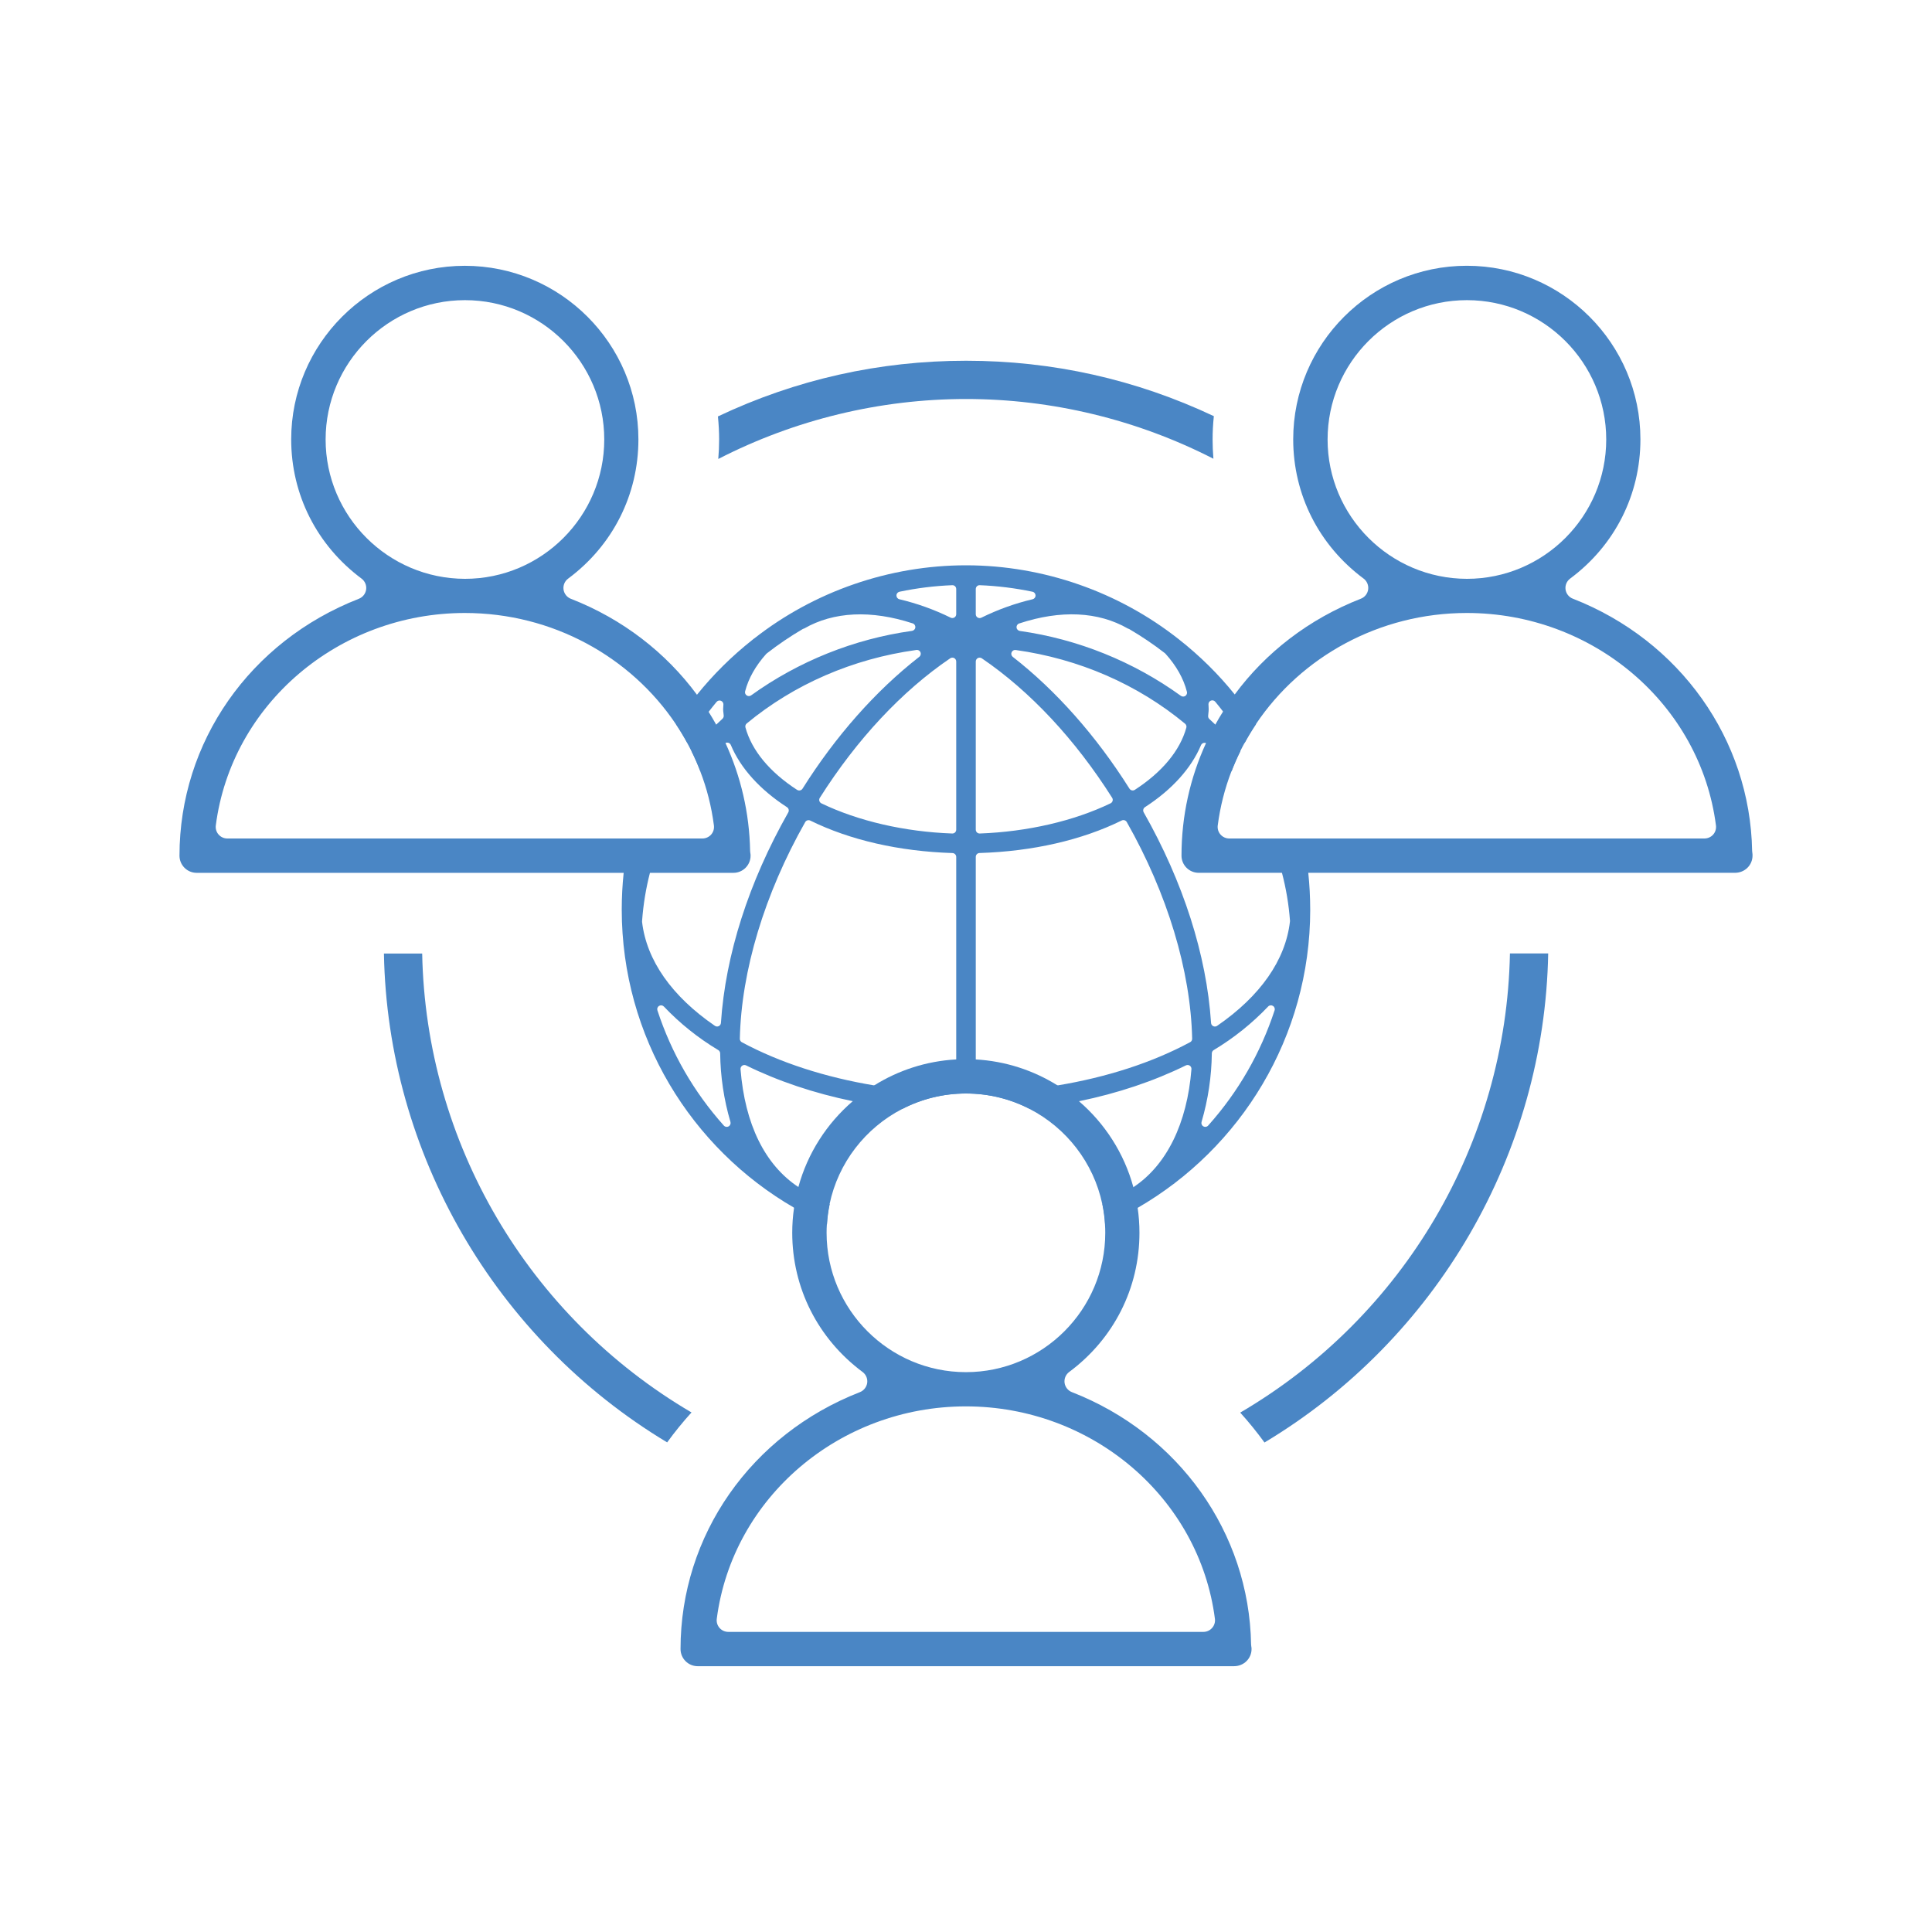
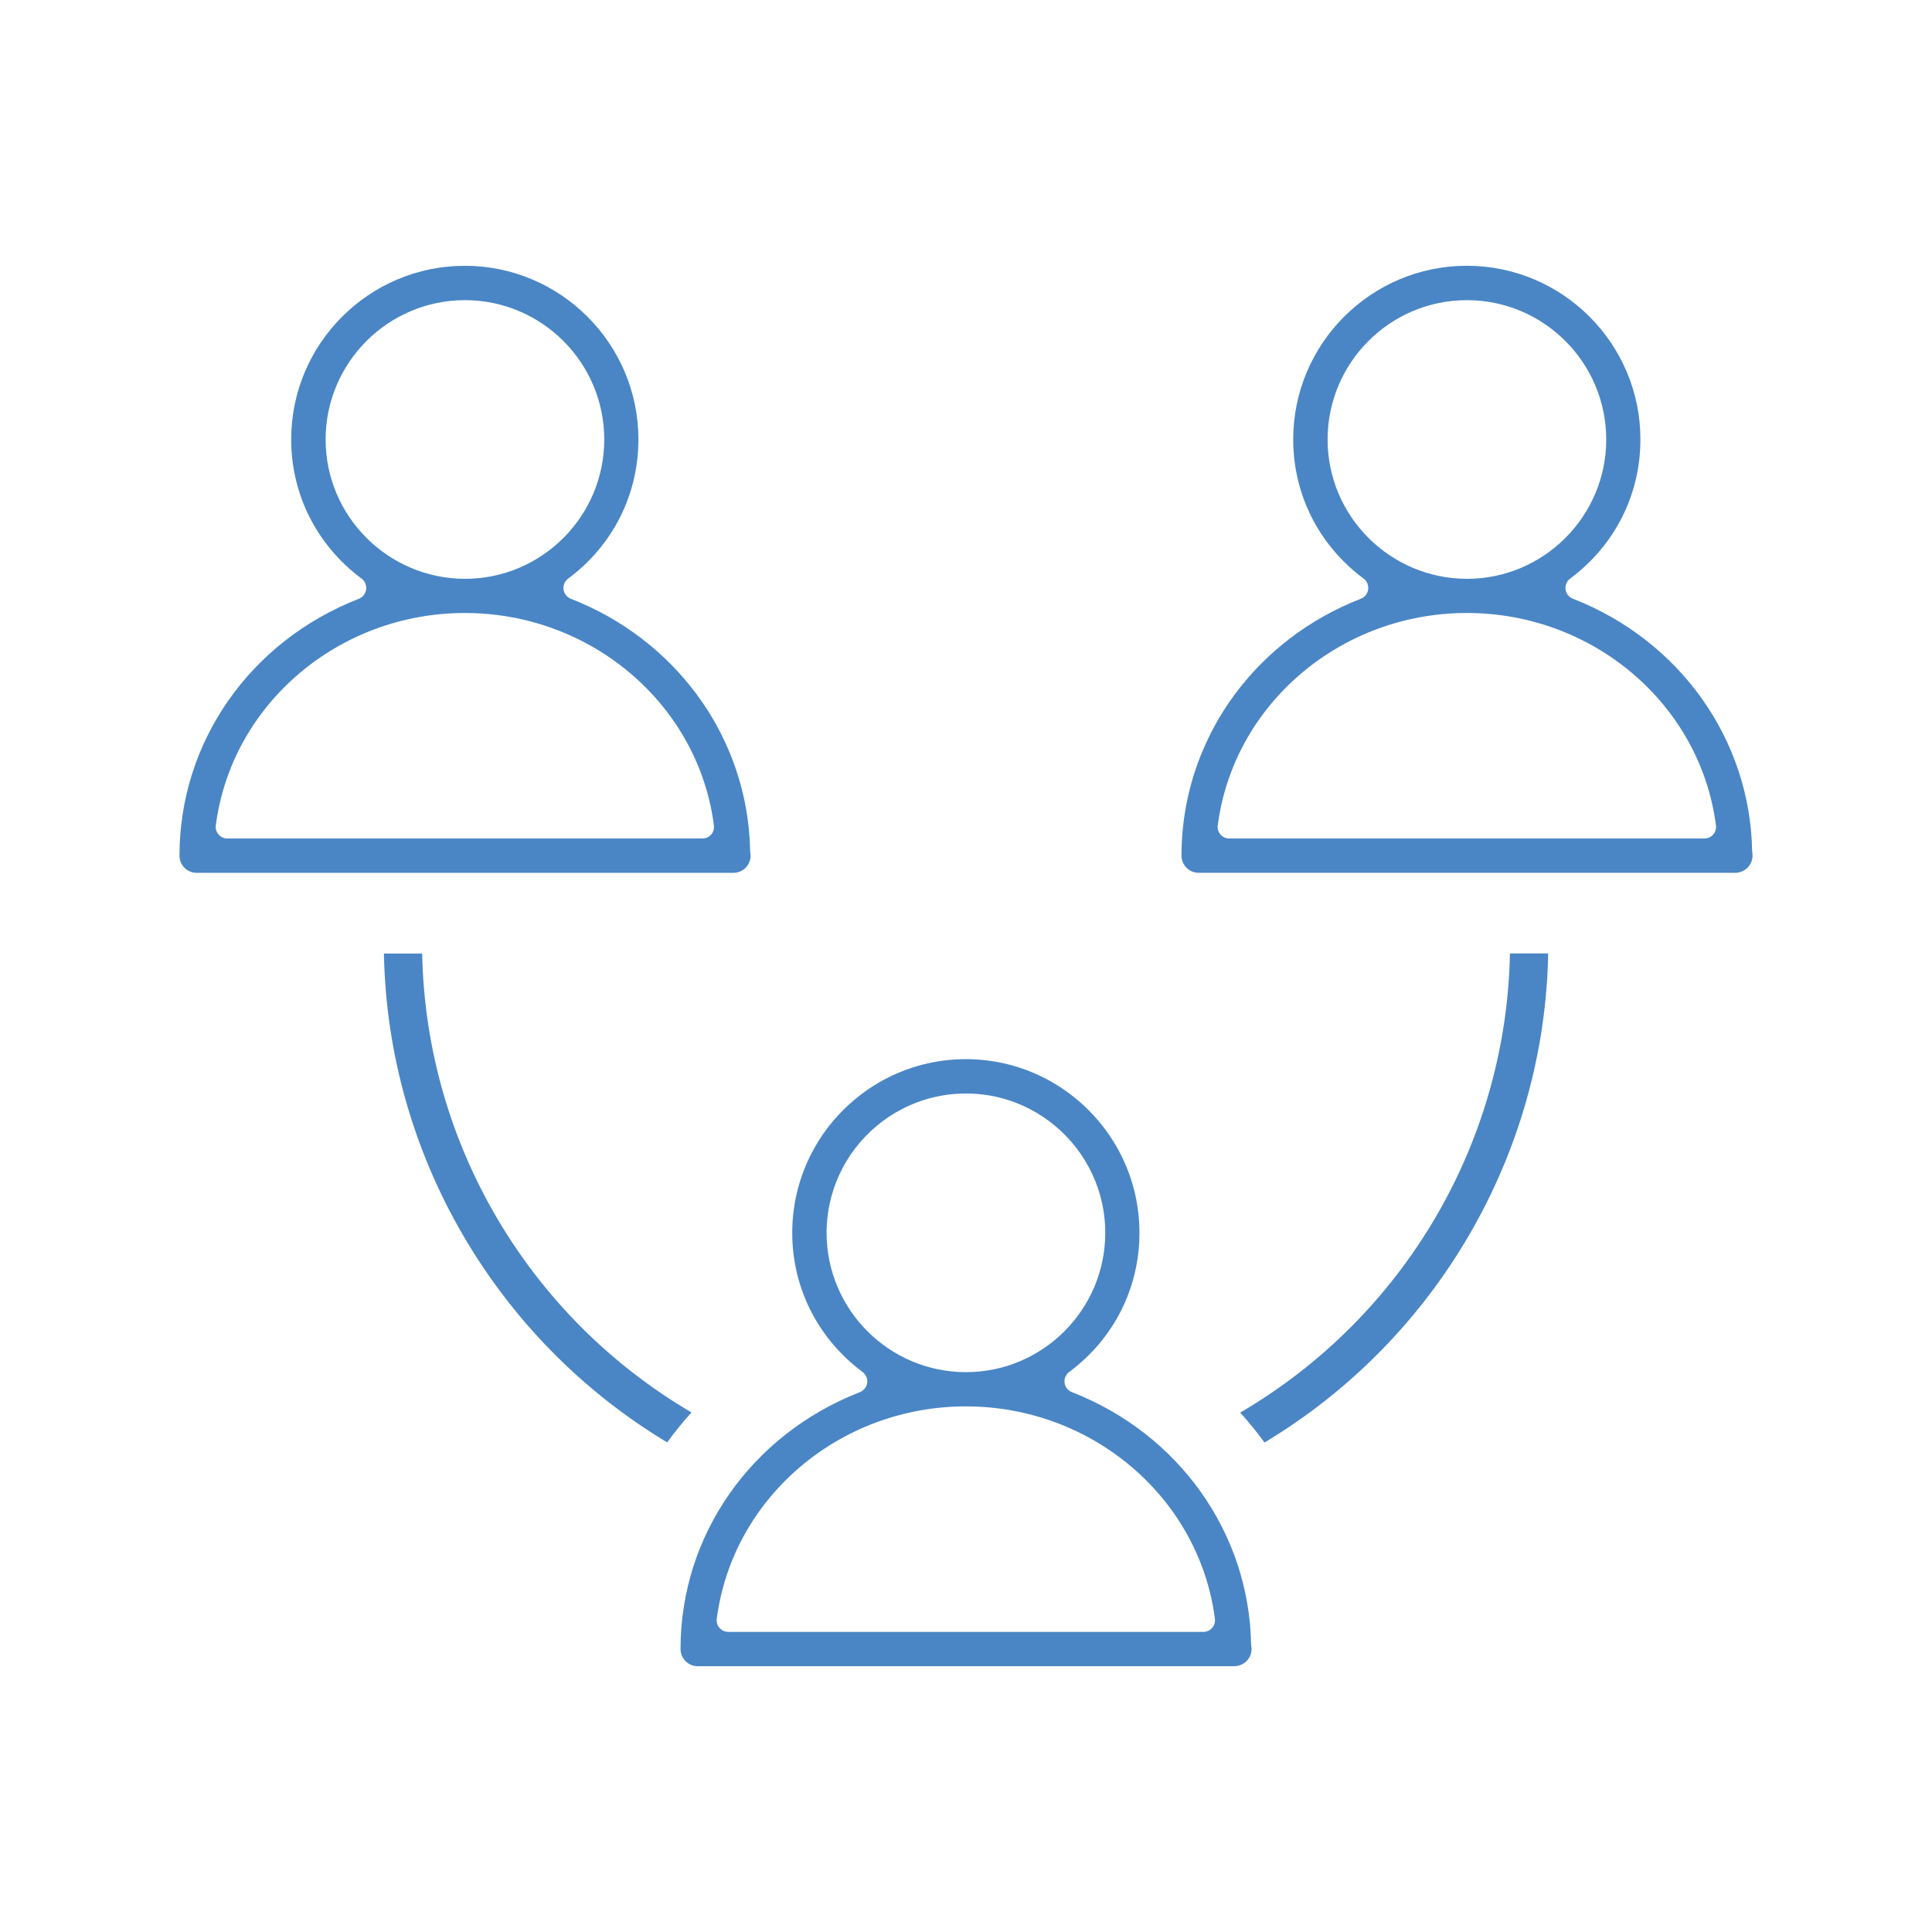
<svg xmlns="http://www.w3.org/2000/svg" version="1.1" x="0px" y="0px" viewBox="0 0 500 500" style="enable-background:new 0 0 500 500;" xml:space="preserve">
  <style type="text/css"> .st0{fill:none;stroke:#4A86C5;stroke-width:9;stroke-linecap:round;stroke-linejoin:round;stroke-miterlimit:20;} .st1{fill:#4A86C5;} .st2{fill:none;} .st3{fill:#4A86C5;stroke:#4A86C5;stroke-miterlimit:10;} .st4{fill:#4A86C5;stroke:#4A86C5;stroke-width:3;stroke-miterlimit:10;} .st5{fill:#4A86C5;stroke:#FFFFFF;stroke-width:5;stroke-linecap:round;stroke-linejoin:round;stroke-miterlimit:10;} .st6{fill:#4A87C7;} </style>
  <g id="Layer_2"> </g>
  <g id="Layer_1">
    <g>
      <g>
-         <path class="st1" d="M250.02,93.36c-22.43,0-44.03,4.85-64.22,14.41c0.21,2.15,0.31,4.07,0.31,5.95c0,1.66-0.07,3.34-0.22,5.06 c19.8-10.17,41.84-15.52,64.12-15.52h0c22.23,0,44.24,5.33,64.02,15.46c-0.14-1.7-0.21-3.36-0.21-5.01c0-1.9,0.1-3.88,0.32-6.01 C293.98,98.19,272.41,93.36,250.02,93.36z" />
        <path class="st1" d="M390.77,246.75c-0.94,49-27.41,94.01-69.8,118.83c2.22,2.46,4.32,5.05,6.28,7.74 c44.6-26.74,72.48-74.81,73.42-126.57L390.77,246.75z" />
        <path class="st1" d="M172.66,373.29c1.95-2.69,4.06-5.28,6.3-7.75c-42.33-24.84-68.75-69.83-69.7-118.76h-9.9 C100.3,298.48,128.14,346.52,172.66,373.29z" />
        <path class="st1" d="M316.51,184.17c-0.7,1.11-1.36,2.23-2,3.38c2.27,2.17,4.44,4.48,6.45,6.89c0.35-0.72,0.72-1.42,1.1-2.12 C320.37,189.49,318.52,186.76,316.51,184.17z M453.5,220.7c-0.03-0.16-0.04-0.32-0.05-0.49c-0.51-28.85-18.72-54.47-46.4-65.27 c-1.02-0.39-1.74-1.31-1.89-2.39c-0.14-1.08,0.31-2.16,1.19-2.81c11.56-8.59,18.19-21.72,18.19-36.03 c0-24.77-20.15-44.93-44.93-44.93c-24.77,0-44.93,20.16-44.93,44.93c0,14.28,6.64,27.41,18.22,36.03 c0.87,0.65,1.32,1.73,1.18,2.81c-0.15,1.08-0.87,2-1.88,2.39c-13.47,5.26-24.66,13.95-32.67,24.81 c-1.07,1.43-2.08,2.91-3.02,4.42c-0.7,1.11-1.36,2.23-2,3.38c-0.86,1.56-1.66,3.15-2.4,4.78c-4.11,8.96-6.34,18.84-6.34,29.11 c0,2.45,1.99,4.44,4.44,4.44h138.81c2.54,0,4.53-1.99,4.53-4.44v-0.14C453.56,221.13,453.54,220.93,453.5,220.7z M343.58,113.74 c0-19.88,16.17-36.06,36.05-36.06c19.88,0,36.06,16.18,36.06,36.06c0,19.88-16.18,36.06-36.06,36.06 C359.75,149.76,343.58,133.6,343.58,113.74z M443.37,215.99c-0.57,0.64-1.4,1.01-2.26,1.01H318.13c-0.87,0-1.69-0.37-2.26-1.02 c-0.57-0.64-0.83-1.51-0.72-2.36c0.63-4.86,1.83-9.54,3.53-13.97c0.68-1.78,1.44-3.52,2.28-5.21c0.35-0.72,0.72-1.42,1.1-2.12 c0.92-1.69,1.91-3.34,2.98-4.93c11.66-17.4,31.92-28.75,54.57-28.75c32.72,0,60.44,23.64,64.48,54.98 C444.2,214.49,443.93,215.35,443.37,215.99z M316.51,184.17c-0.7,1.11-1.36,2.23-2,3.38c2.27,2.17,4.44,4.48,6.45,6.89 c0.35-0.72,0.72-1.42,1.1-2.12C320.37,189.49,318.52,186.76,316.51,184.17z" />
        <path class="st1" d="M194.18,220.74c-0.03-0.17-0.05-0.34-0.05-0.52c-0.18-9.84-2.41-19.3-6.38-27.93 c-0.74-1.62-1.55-3.21-2.41-4.77c-0.62-1.12-1.28-2.23-1.96-3.32c-0.95-1.5-1.95-2.98-3.02-4.42 c-8.03-10.87-19.21-19.59-32.64-24.82c-1.01-0.4-1.73-1.32-1.88-2.4c-0.14-1.08,0.31-2.16,1.19-2.81 c11.56-8.59,18.19-21.72,18.19-36.03c0-24.77-20.16-44.93-44.93-44.93s-44.93,20.16-44.93,44.93c0,14.28,6.64,27.41,18.22,36.03 c0.87,0.66,1.32,1.73,1.18,2.81c-0.15,1.08-0.87,2-1.88,2.4c-28.21,11-46.43,37.1-46.43,66.49c0,2.45,1.99,4.44,4.44,4.44h138.92 c2.45,0,4.44-1.99,4.44-4.44C194.25,221.18,194.23,220.94,194.18,220.74z M84.27,113.74c0-19.88,16.18-36.06,36.06-36.06 s36.05,16.18,36.05,36.06c0,19.88-16.17,36.06-36.05,36.06C100.44,149.76,84.27,133.6,84.27,113.74z M184.04,215.99 c-0.57,0.64-1.39,1.01-2.25,1.01H58.82c-0.86,0-1.68-0.37-2.25-1.02c-0.57-0.64-0.83-1.51-0.72-2.36 c4.05-31.34,31.77-54.98,64.46-54.98c22.66,0,42.92,11.35,54.58,28.74c1.06,1.59,2.05,3.23,2.97,4.92 c0.37,0.67,0.72,1.36,1.06,2.05c0.84,1.69,1.61,3.43,2.29,5.22c1.72,4.45,2.92,9.16,3.55,14.05 C184.87,214.49,184.61,215.35,184.04,215.99z" />
        <path class="st1" d="M323.83,426.06c-0.03-0.17-0.05-0.34-0.05-0.51c-0.49-28.86-18.7-54.48-46.38-65.27 c-1.02-0.4-1.74-1.32-1.89-2.4c-0.14-1.08,0.31-2.16,1.19-2.81c11.56-8.59,18.19-21.72,18.19-36.03c0-2.2-0.16-4.36-0.47-6.47 c-0.26-1.82-0.63-3.61-1.11-5.35c-2.39-8.76-7.37-16.47-14.08-22.23c-1.74-1.5-3.59-2.87-5.55-4.09 c-6.21-3.88-13.44-6.29-21.19-6.72c-0.84-0.05-1.68-0.07-2.53-0.07c-0.85,0-1.69,0.02-2.53,0.07 c-7.75,0.43-14.98,2.84-21.19,6.72c-1.96,1.22-3.81,2.59-5.55,4.09c-6.71,5.76-11.69,13.47-14.08,22.23 c-0.48,1.74-0.85,3.53-1.11,5.35c-0.31,2.11-0.47,4.27-0.47,6.47c0,14.28,6.64,27.42,18.22,36.04c0.87,0.65,1.32,1.72,1.18,2.8 c-0.15,1.08-0.87,2-1.88,2.4c-28.21,11-46.43,37.1-46.43,66.49c0,2.45,1.99,4.44,4.44,4.44h138.8c2.55,0,4.54-1.99,4.54-4.44 C323.9,426.52,323.88,426.28,323.83,426.06z M213.92,319.05c0-0.73,0.02-1.45,0.07-2.16c0.1-1.79,0.34-3.55,0.7-5.26 c2.25-10.74,9.3-19.73,18.8-24.63c4.95-2.56,10.55-4,16.49-4c5.93,0,11.54,1.44,16.48,3.99c9.49,4.9,16.55,13.89,18.81,24.62 c0.36,1.72,0.6,3.47,0.7,5.27c0.05,0.72,0.07,1.44,0.07,2.17c0,19.88-16.18,36.06-36.06,36.06S213.92,338.92,213.92,319.05z M313.69,421.31c-0.57,0.65-1.39,1.02-2.25,1.02H188.48c-0.87,0-1.69-0.37-2.26-1.02s-0.83-1.51-0.72-2.36 c4.06-31.34,31.77-54.98,64.46-54.98c32.71,0,60.42,23.64,64.46,54.98C314.53,419.8,314.26,420.67,313.69,421.31z" />
      </g>
-       <path class="st1" d="M339.08,235.4v-0.01c0-3.2-0.17-6.37-0.5-9.51c-0.31-3-0.78-5.96-1.4-8.88h-8.39c1.2,2.9,2.19,5.87,2.98,8.88 c1.07,4.07,1.77,8.23,2.08,12.43c0,0.06,0,0.12-0.01,0.18c-1.14,9.97-7.66,19.3-18.85,27c-0.17,0.12-0.37,0.18-0.57,0.18 c-0.16,0-0.32-0.04-0.47-0.12c-0.32-0.17-0.52-0.49-0.53-0.85c-1.16-17.58-7.19-36.42-17.43-54.47c-0.26-0.46-0.12-1.05,0.33-1.34 c6.96-4.5,11.98-10.05,14.5-16.04c0.13-0.31,0.41-0.53,0.73-0.59c0.21-0.04,0.42-0.02,0.6,0.07c0.12,0.05,0.22,0.12,0.3,0.2 c2.25,2.26,4.34,4.64,6.27,7.12c0.68-1.78,1.44-3.52,2.28-5.21c-2.01-2.41-4.18-4.72-6.45-6.89c-0.51-0.5-1.03-0.98-1.56-1.46 c-0.23-0.21-0.35-0.51-0.32-0.82c0.01-0.22,0.04-0.44,0.06-0.67c0.04-0.35,0.08-0.7,0.08-1.06c0-0.25-0.02-0.49-0.03-0.74 c-0.02-0.16-0.03-0.33-0.03-0.5c-0.02-0.43,0.23-0.82,0.63-0.98c0.4-0.16,0.86-0.04,1.13,0.29c0.7,0.84,1.38,1.69,2.04,2.56 c2.01,2.59,3.86,5.32,5.55,8.15c0.92-1.69,1.91-3.34,2.98-4.93c-1.69-2.63-3.53-5.19-5.51-7.64c-4.2-5.23-9.04-10.02-14.46-14.28 c-0.02-0.01-0.03-0.02-0.05-0.04c-15.56-12.29-35.04-19.08-54.85-19.13h-0.2c-19.78,0-39.22,6.71-54.78,18.91 c-0.04,0.03-0.09,0.06-0.14,0.09c-0.04,0.02-0.09,0.06-0.15,0.11c-0.02,0.02-0.05,0.04-0.06,0.06c-0.02,0.02-0.05,0.05-0.09,0.07 c-5.38,4.25-10.2,9.03-14.39,14.23c-1.96,2.45-3.79,4.99-5.47,7.61c1.06,1.59,2.05,3.23,2.97,4.92c1.67-2.8,3.52-5.51,5.52-8.11 c0.66-0.86,1.34-1.71,2.03-2.54c0.28-0.33,0.73-0.45,1.13-0.29c0.4,0.15,0.66,0.55,0.64,0.97c-0.01,0.16-0.02,0.33-0.03,0.49 c-0.02,0.23-0.04,0.47-0.04,0.72c0,0.34,0.04,0.67,0.08,1c0.03,0.22,0.05,0.43,0.07,0.65c0,0.09,0,0.18-0.02,0.27 c0,0.01,0,0.01,0,0.01s0,0,0,0.01c0,0,0,0,0,0.01c0,0,0,0,0,0.01c-0.01,0-0.01,0.01-0.01,0.01c-0.04,0.19-0.14,0.36-0.29,0.5 c0,0,0,0-0.01,0.01c-0.53,0.49-1.07,0.98-1.59,1.49c-2.22,2.12-4.35,4.39-6.35,6.78c-0.02,0.03-0.04,0.05-0.07,0.06 c0.84,1.69,1.61,3.43,2.29,5.22c1.92-2.45,4-4.82,6.26-7.09c0.08-0.08,0.17-0.15,0.28-0.2c0.19-0.1,0.41-0.13,0.62-0.08 c0.32,0.06,0.6,0.29,0.73,0.6c2.51,6,7.54,11.57,14.54,16.1c0.44,0.29,0.59,0.87,0.33,1.34c-10.24,18.05-16.26,36.89-17.43,54.48 c-0.02,0.36-0.23,0.68-0.56,0.84c-0.14,0.06-0.29,0.1-0.43,0.1c-0.2,0-0.4-0.06-0.57-0.18c-11.17-7.66-17.69-16.97-18.85-26.9 c-0.01-0.11-0.01-0.22,0.01-0.32c0.31-4.22,0.99-8.35,2.03-12.38c0.77-3.03,1.74-5.99,2.92-8.88h-8.32 c-0.62,2.92-1.08,5.88-1.4,8.88c-0.33,3.13-0.5,6.31-0.5,9.51c0.01,32.95,17.98,61.77,44.63,77.18c2.74,1.58,5.57,3.03,8.49,4.31 c0.1-1.79,0.34-3.55,0.7-5.26c-2.21-1.01-4.37-2.13-6.48-3.35c-0.09-0.05-0.16-0.11-0.23-0.18c-0.02-0.02-0.04-0.04-0.06-0.05 c-0.45-0.26-0.88-0.53-1.31-0.82c-8.7-5.76-13.86-16.26-15-30.52c-0.03-0.36,0.14-0.7,0.44-0.91c0.29-0.2,0.68-0.23,1-0.07 c8.34,4.1,17.66,7.22,27.64,9.27c4.16,0.85,8.44,1.52,12.8,2c4.95-2.56,10.55-4,16.49-4c5.93,0,11.54,1.44,16.48,3.99 c4.36-0.48,8.62-1.14,12.77-1.99c9.98-2.05,19.3-5.17,27.64-9.27c0.33-0.16,0.71-0.13,1.01,0.07c0.3,0.21,0.46,0.55,0.43,0.91 c-1.12,14.08-6.43,24.84-15,30.52c-0.42,0.28-0.85,0.55-1.29,0.8c-0.06,0.07-0.14,0.14-0.24,0.21c-2.12,1.22-4.3,2.35-6.51,3.37 c0.36,1.72,0.6,3.47,0.7,5.27c2.9-1.28,5.72-2.72,8.45-4.3c26.63-15.4,44.6-44.2,44.63-77.11 C339.09,235.44,339.08,235.42,339.08,235.4z M307.02,188.33c-1.64,5.92-6.24,11.47-13.3,16.06c-0.04,0.03-0.08,0.05-0.12,0.07 c-0.15,0.08-0.3,0.11-0.45,0.11c-0.35,0-0.68-0.18-0.87-0.5c0-0.01-0.01-0.02-0.01-0.02c-8.57-13.6-19-25.37-30.16-34.05 c-0.36-0.28-0.49-0.76-0.31-1.18c0.18-0.42,0.62-0.67,1.06-0.6c16.38,2.29,31.54,8.88,43.83,19.07 C307,187.55,307.13,187.95,307.02,188.33z M291.9,162.67c0.04,0.02,0.08,0.03,0.12,0.04c0.08,0.02,0.16,0.05,0.24,0.1 c3.19,1.87,6.26,3.94,9.12,6.16c0.08,0.05,0.15,0.11,0.21,0.17c2.83,3.13,4.71,6.46,5.58,9.88c0.08,0.3,0.01,0.62-0.18,0.86 c-0.18,0.25-0.48,0.39-0.79,0.39c-0.21,0-0.42-0.07-0.59-0.19c-12.27-8.87-26.68-14.68-41.67-16.79 c-0.46-0.07-0.82-0.44-0.86-0.91c-0.04-0.46,0.24-0.89,0.69-1.03C274.52,157.8,284.24,158.26,291.9,162.67z M252.53,152.45 c0-0.28,0.11-0.54,0.3-0.73c0.2-0.18,0.47-0.3,0.74-0.27c4.57,0.18,9.15,0.75,13.63,1.69c0.46,0.09,0.79,0.49,0.8,0.96 c0.01,0.47-0.31,0.88-0.77,0.99c-4.56,1.07-9.02,2.68-13.26,4.77c-0.14,0.07-0.29,0.1-0.44,0.1c-0.19,0-0.37-0.05-0.53-0.15 c-0.3-0.18-0.47-0.5-0.47-0.85V152.45z M252.53,171.2c0-0.37,0.2-0.71,0.53-0.89c0.33-0.17,0.72-0.15,1.03,0.06 c12.51,8.51,24.17,20.99,33.73,36.09c0.16,0.24,0.2,0.54,0.12,0.81c-0.08,0.28-0.27,0.5-0.53,0.63 c-9.53,4.59-21.55,7.36-33.85,7.81h-0.03c-0.26,0-0.51-0.1-0.7-0.28c-0.19-0.19-0.3-0.45-0.3-0.72V171.2z M232.79,153.14 c4.48-0.94,9.07-1.51,13.64-1.69c0.26-0.03,0.54,0.09,0.74,0.27c0.19,0.19,0.3,0.45,0.3,0.73v6.5c0,0.34-0.17,0.67-0.47,0.85 c-0.16,0.1-0.34,0.15-0.53,0.15c-0.15,0-0.3-0.03-0.44-0.1c-4.25-2.09-8.71-3.69-13.26-4.76c-0.46-0.11-0.78-0.52-0.77-0.99 C232,153.63,232.34,153.24,232.79,153.14z M247.47,214.71c0,0.27-0.11,0.53-0.3,0.72c-0.19,0.18-0.44,0.28-0.7,0.28h-0.03 c-12.29-0.44-24.32-3.21-33.86-7.8c-0.26-0.13-0.45-0.36-0.53-0.63c-0.08-0.27-0.04-0.57,0.12-0.81 c9.57-15.12,21.24-27.61,33.74-36.1c0.31-0.21,0.7-0.23,1.03-0.06c0.33,0.18,0.53,0.52,0.53,0.89V214.71z M192.84,178.9 c0.87-3.34,2.71-6.6,5.47-9.68c0.01,0,0.01,0,0.01,0c0.04-0.05,0.09-0.09,0.14-0.13c2.94-2.29,6.06-4.41,9.28-6.29 c0.19-0.1,0.31-0.13,0.39-0.15c7.6-4.37,17.33-4.84,28.07-1.32c0.45,0.14,0.73,0.57,0.69,1.04c-0.04,0.46-0.4,0.83-0.86,0.9 c-14.98,2.08-29.38,7.86-41.64,16.69c-0.18,0.13-0.38,0.19-0.59,0.19c-0.19,0-0.39-0.06-0.56-0.18 C192.89,179.74,192.73,179.31,192.84,178.9z M192.92,188.26c-0.1-0.38,0.03-0.78,0.33-1.03c12.28-10.15,27.42-16.72,43.78-19 c0.21-0.06,0.44-0.05,0.65,0.04c0.34,0.14,0.57,0.45,0.61,0.81v0.01c0.04,0.4-0.16,0.77-0.48,0.97 c-11.15,8.69-21.57,20.46-30.12,34.05c-0.15,0.23-0.37,0.39-0.64,0.44c-0.07,0.02-0.14,0.03-0.21,0.03 c-0.19,0-0.38-0.06-0.55-0.16C199.18,199.8,194.56,194.23,192.92,188.26z M188.56,291.51c-0.15,0.08-0.32,0.12-0.48,0.12 c-0.28,0-0.55-0.11-0.75-0.33c-7.77-8.69-13.55-18.72-17.19-29.81c-0.15-0.45,0.03-0.93,0.43-1.17c0.4-0.24,0.92-0.17,1.24,0.17 c4.15,4.37,8.89,8.16,14.08,11.27c0.3,0.18,0.48,0.5,0.49,0.84c0.07,6.02,0.96,11.99,2.66,17.75 C189.17,290.8,188.97,291.29,188.56,291.51z M247.47,281.8c0,0.27-0.11,0.52-0.3,0.71c-0.19,0.18-0.44,0.29-0.7,0.29 c-0.01,0-0.01,0-0.02,0c-6.89-0.16-13.66-0.8-20.17-1.89c-12.74-2.11-24.52-5.93-34.29-11.18c-0.33-0.18-0.53-0.53-0.52-0.91 c0.38-17.57,6.39-37.48,16.91-56.05c0.26-0.46,0.83-0.64,1.31-0.41c10.3,5.07,23.03,7.97,36.81,8.41c0.54,0.02,0.97,0.46,0.97,1 V281.8z M308.01,269.71c-9.77,5.27-21.55,9.08-34.29,11.19c-6.51,1.09-13.28,1.73-20.17,1.89c-0.01,0-0.02,0-0.02,0 c-0.26,0-0.52-0.11-0.7-0.29c-0.19-0.19-0.3-0.44-0.3-0.71v-60.03c0-0.54,0.42-0.98,0.96-1c13.79-0.43,26.51-3.35,36.81-8.42 c0.48-0.23,1.05-0.05,1.31,0.41c10.52,18.55,16.53,38.46,16.92,56.06C308.54,269.19,308.34,269.55,308.01,269.71z M329.86,261.49 c-3.63,11.05-9.39,21.06-17.12,29.73c-0.19,0.25-0.48,0.41-0.81,0.41h-0.01c-0.31,0-0.61-0.15-0.8-0.4 c-0.13-0.17-0.2-0.38-0.2-0.59c0-0.11,0.02-0.22,0.05-0.32c1.69-5.75,2.58-11.71,2.65-17.72c0.01-0.34,0.19-0.67,0.49-0.84 c5.18-3.11,9.92-6.9,14.08-11.27c0.32-0.35,0.84-0.41,1.23-0.17C329.83,260.56,330.01,261.05,329.86,261.49z" />
    </g>
  </g>
</svg>